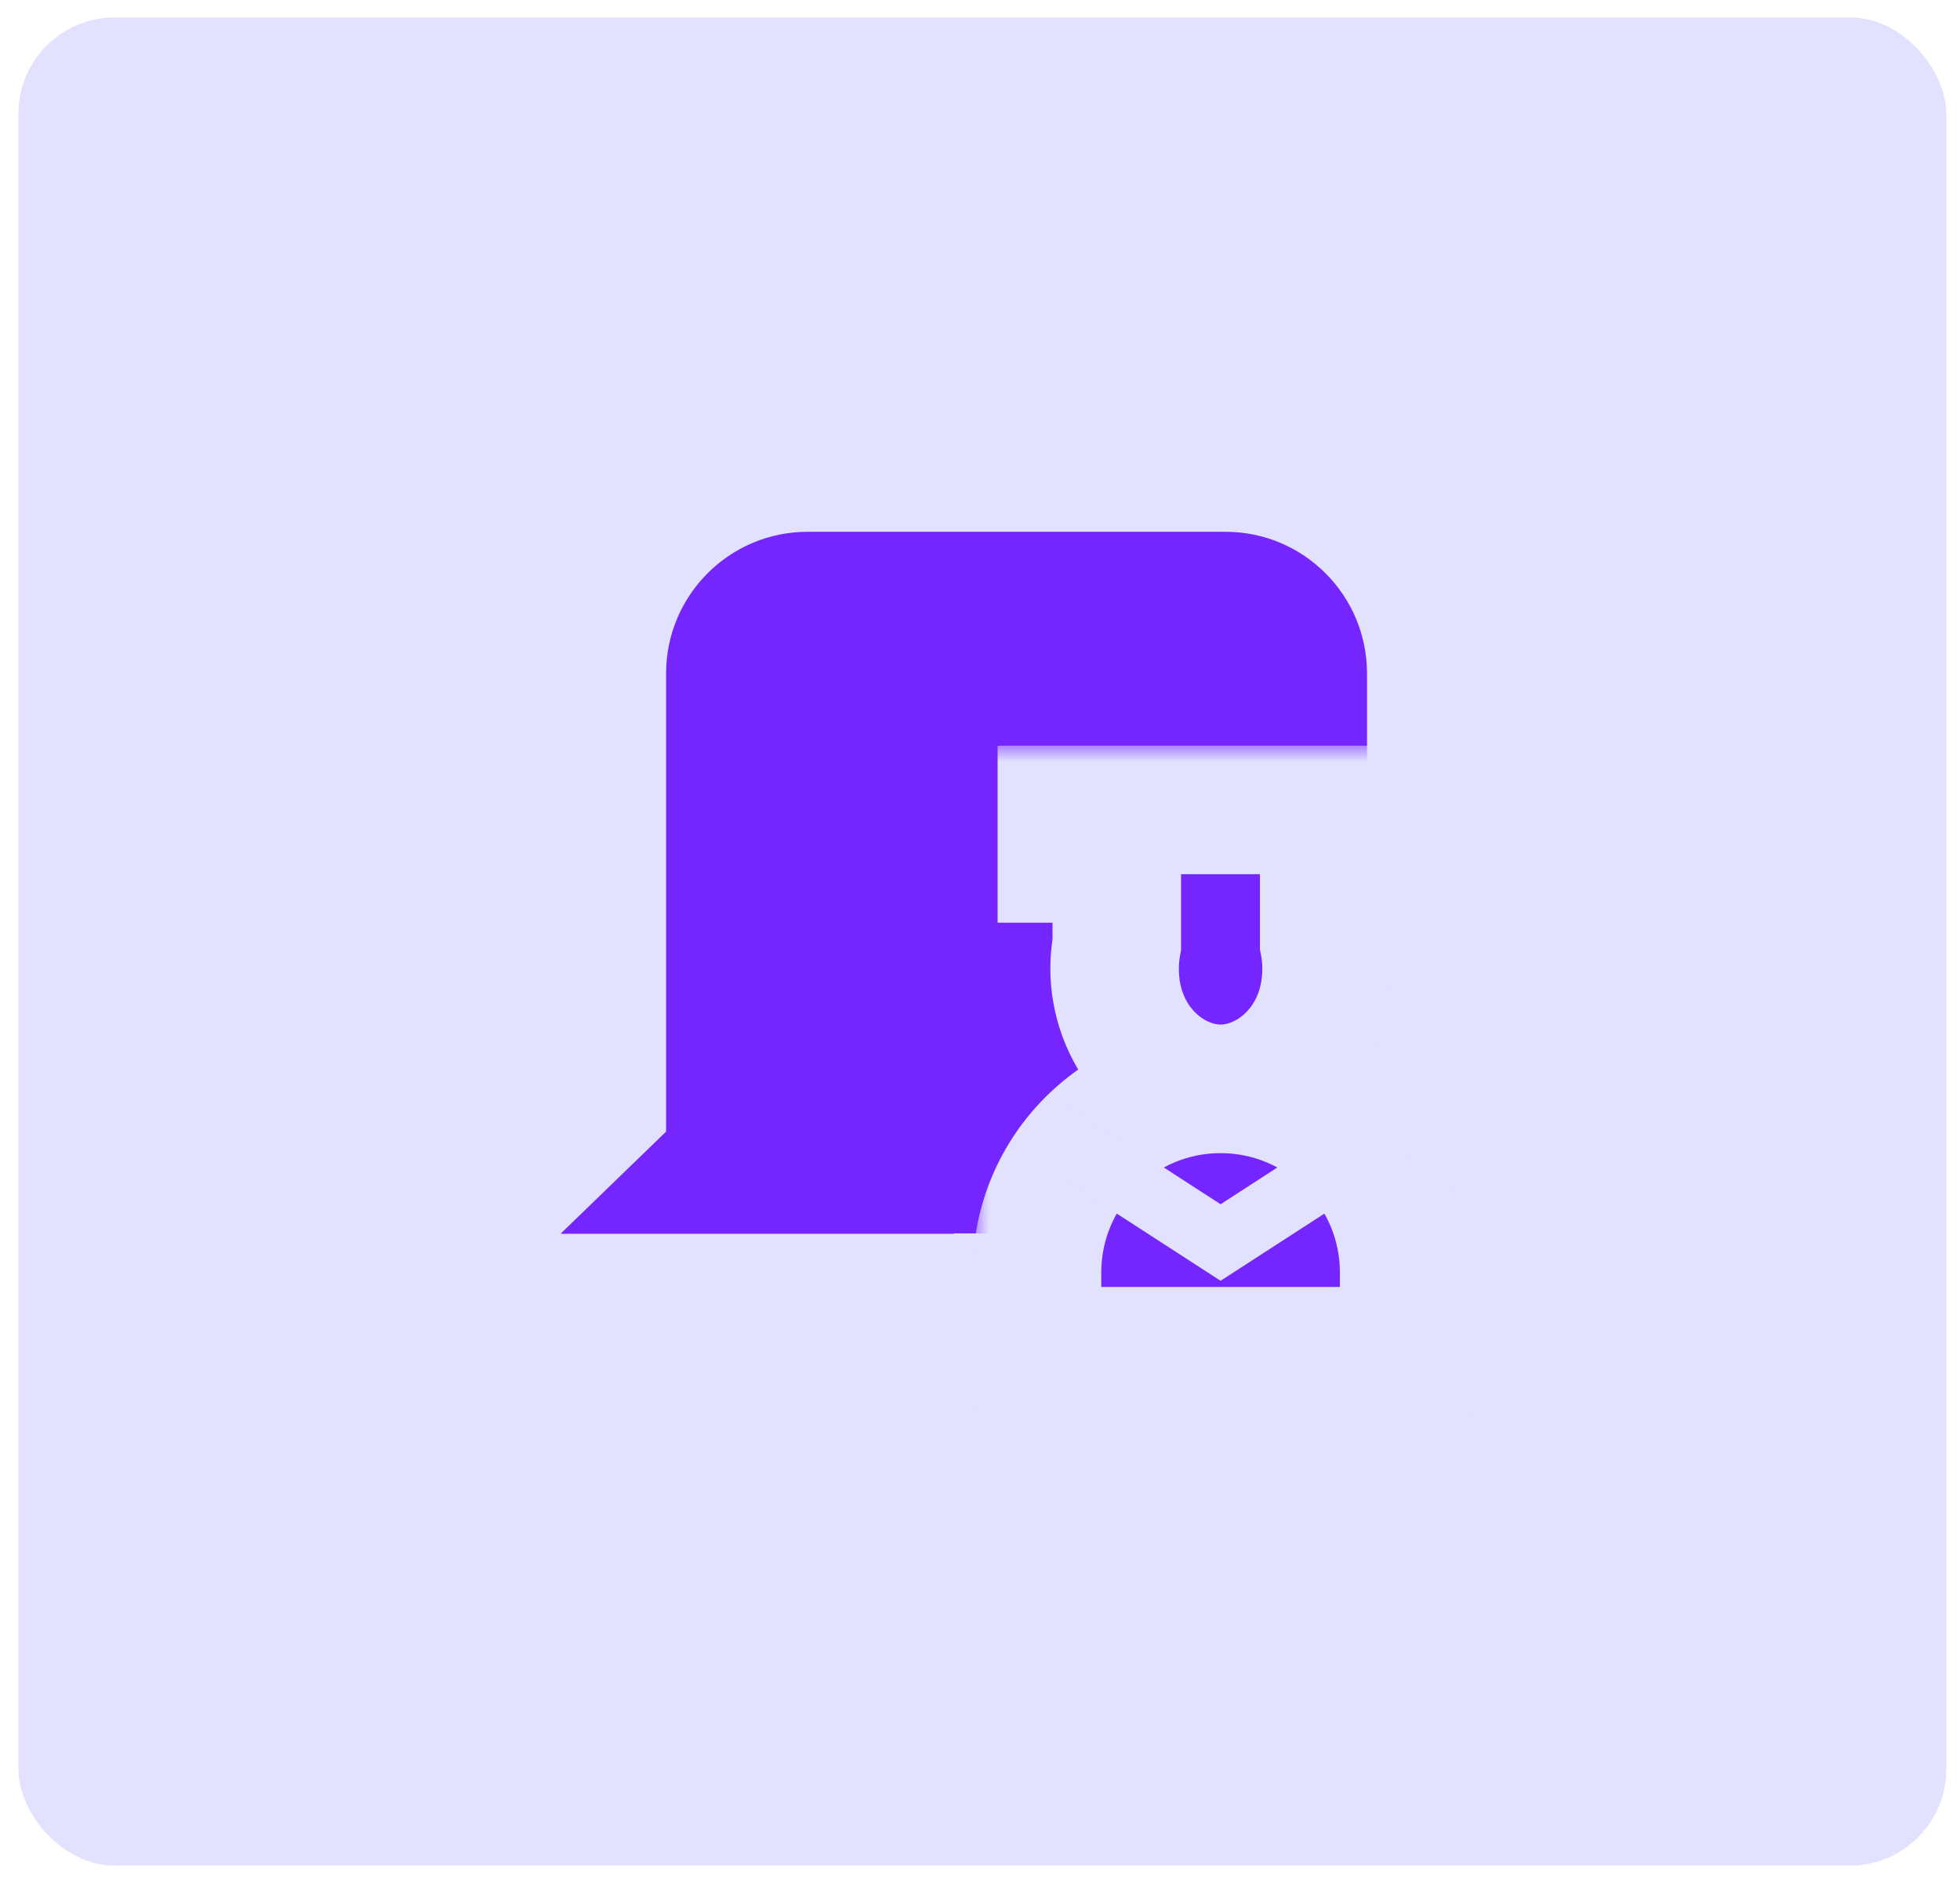
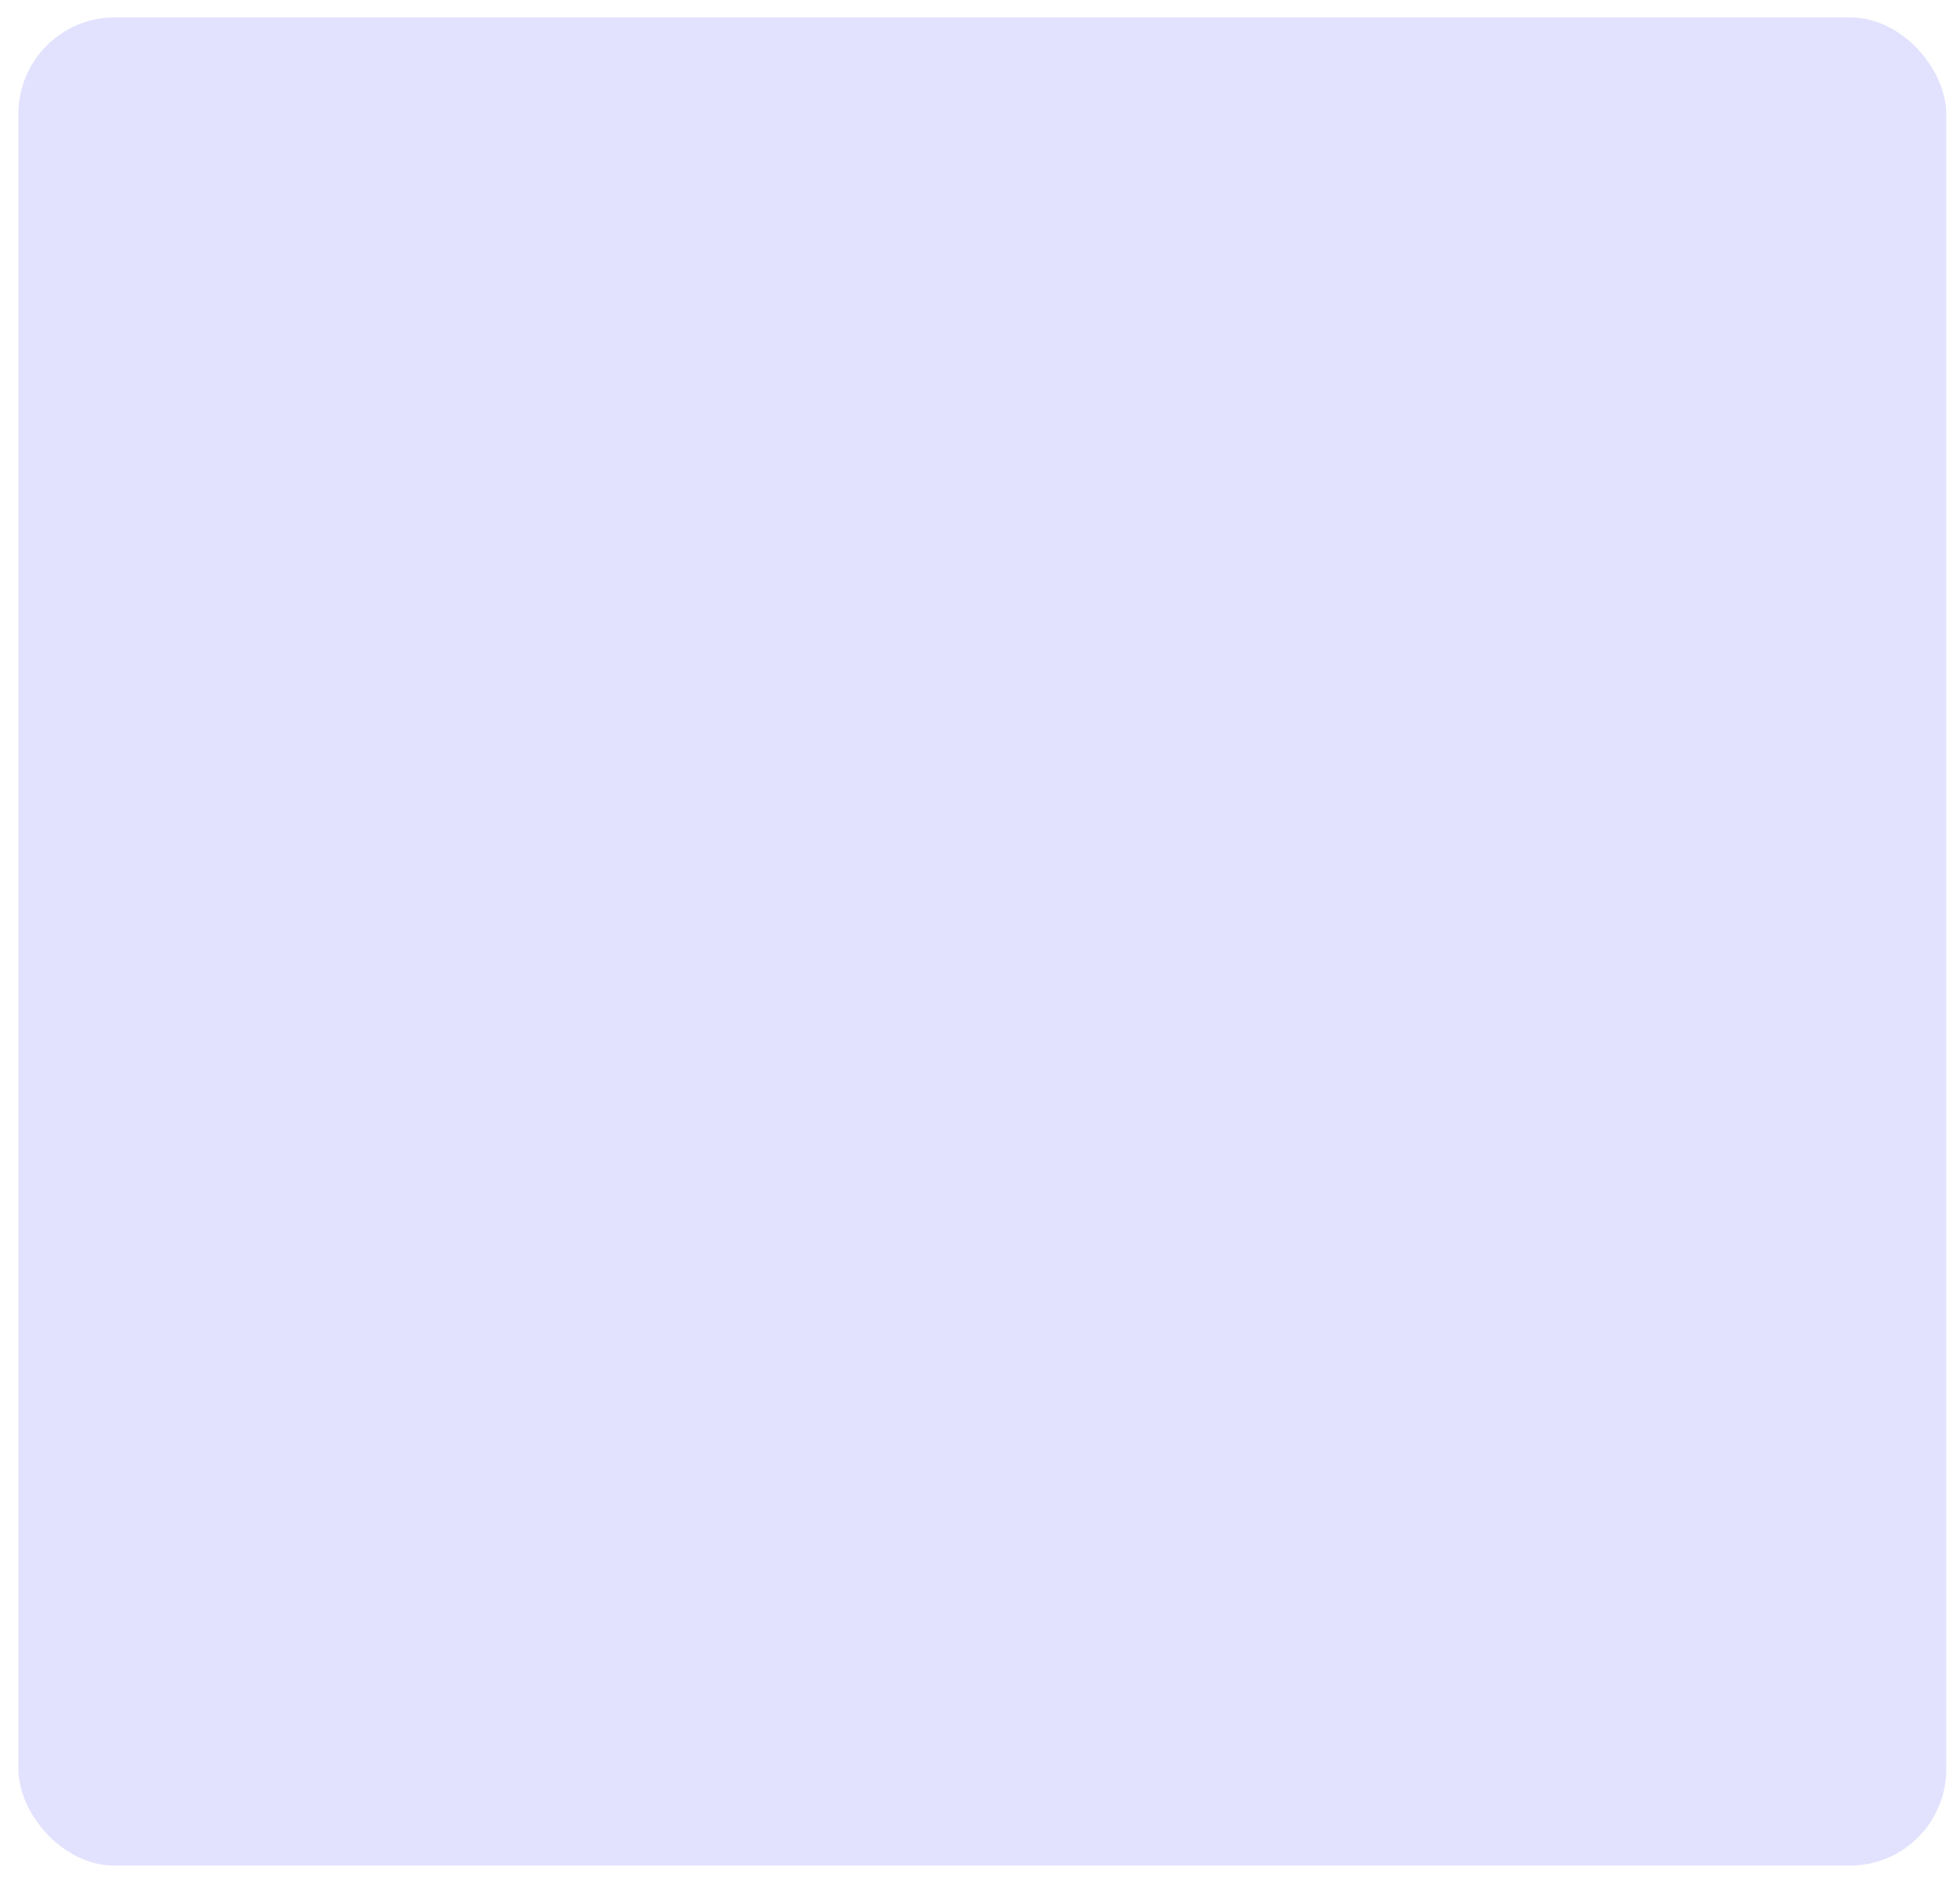
<svg xmlns="http://www.w3.org/2000/svg" width="61" height="59" viewBox="0 0 61 59" fill="none">
  <rect x="0.573" y="0.541" width="60" height="57.513" rx="3" fill="#E2E2FE" />
-   <path fill-rule="evenodd" clip-rule="evenodd" d="M25.137 16.548C22.703 16.548 20.73 18.523 20.73 20.959V35.213L17.445 38.393H29.689V38.379H38.138C40.572 38.379 41.772 36.272 41.772 33.836L42.545 28.226V20.959C42.545 18.523 40.572 16.548 38.138 16.548H25.137Z" fill="#7525FE" />
  <mask id="path-3-outside-1" maskUnits="userSpaceOnUse" x="30.274" y="23.203" width="16" height="21" fill="black">
-     <rect fill="white" x="30.274" y="23.203" width="16" height="21" />
-     <path fill-rule="evenodd" clip-rule="evenodd" d="M33.048 25.203H42.564V26.712H41.212V29.357C41.261 29.611 41.286 29.875 41.286 30.145C41.286 32.206 39.807 33.883 37.988 33.883C36.169 33.883 34.689 32.206 34.689 30.145C34.689 29.885 34.713 29.632 34.757 29.387V26.712H33.048V25.203ZM32.274 39.597C32.274 36.442 34.832 33.883 37.988 33.883C41.143 33.883 43.701 36.442 43.701 39.597V42.047H32.274V39.597Z" />
-   </mask>
-   <path fill-rule="evenodd" clip-rule="evenodd" d="M33.048 25.203H42.564V26.712H41.212V29.357C41.261 29.611 41.286 29.875 41.286 30.145C41.286 32.206 39.807 33.883 37.988 33.883C36.169 33.883 34.689 32.206 34.689 30.145C34.689 29.885 34.713 29.632 34.757 29.387V26.712H33.048V25.203ZM32.274 39.597C32.274 36.442 34.832 33.883 37.988 33.883C41.143 33.883 43.701 36.442 43.701 39.597V42.047H32.274V39.597Z" fill="#7525FE" />
+     </mask>
  <path d="M42.564 25.203H44.564V23.203H42.564V25.203ZM33.048 25.203V23.203H31.048V25.203H33.048ZM42.564 26.712V28.712H44.564V26.712H42.564ZM41.212 26.712V24.712H39.212V26.712H41.212ZM41.212 29.357H39.212V29.545L39.248 29.73L41.212 29.357ZM34.757 29.387L36.725 29.746L36.757 29.568V29.387H34.757ZM34.757 26.712H36.757V24.712H34.757V26.712ZM33.048 26.712H31.048V28.712H33.048V26.712ZM43.701 42.047V44.047H45.701V42.047H43.701ZM32.274 42.047H30.274V44.047H32.274V42.047ZM42.564 23.203H33.048V27.203H42.564V23.203ZM44.564 26.712V25.203H40.564V26.712H44.564ZM41.212 28.712H42.564V24.712H41.212V28.712ZM43.212 29.357V26.712H39.212V29.357H43.212ZM43.286 30.145C43.286 29.749 43.249 29.36 43.177 28.983L39.248 29.73C39.273 29.861 39.286 30 39.286 30.145H43.286ZM37.988 35.883C41.139 35.883 43.286 33.068 43.286 30.145H39.286C39.286 31.344 38.474 31.883 37.988 31.883V35.883ZM32.689 30.145C32.689 33.068 34.837 35.883 37.988 35.883V31.883C37.501 31.883 36.689 31.344 36.689 30.145H32.689ZM32.79 29.028C32.724 29.391 32.689 29.765 32.689 30.145H36.689C36.689 30.006 36.702 29.873 36.725 29.746L32.79 29.028ZM32.757 26.712V29.387H36.757V26.712H32.757ZM33.048 28.712H34.757V24.712H33.048V28.712ZM31.048 25.203V26.712H35.048V25.203H31.048ZM37.988 31.884C33.728 31.884 30.274 35.337 30.274 39.597H34.274C34.274 37.546 35.937 35.883 37.988 35.883V31.884ZM45.701 39.597C45.701 35.337 42.248 31.884 37.988 31.884V35.883C40.039 35.883 41.701 37.546 41.701 39.597H45.701ZM45.701 42.047V39.597H41.701V42.047H45.701ZM32.274 44.047H43.701V40.047H32.274V44.047ZM30.274 39.597V42.047H34.274V39.597H30.274Z" fill="#E2E2FE" mask="url(#path-3-outside-1)" />
  <path d="M32.626 35.195L37.988 38.664L43.35 35.194" stroke="#E2E2FE" stroke-width="2" />
</svg>